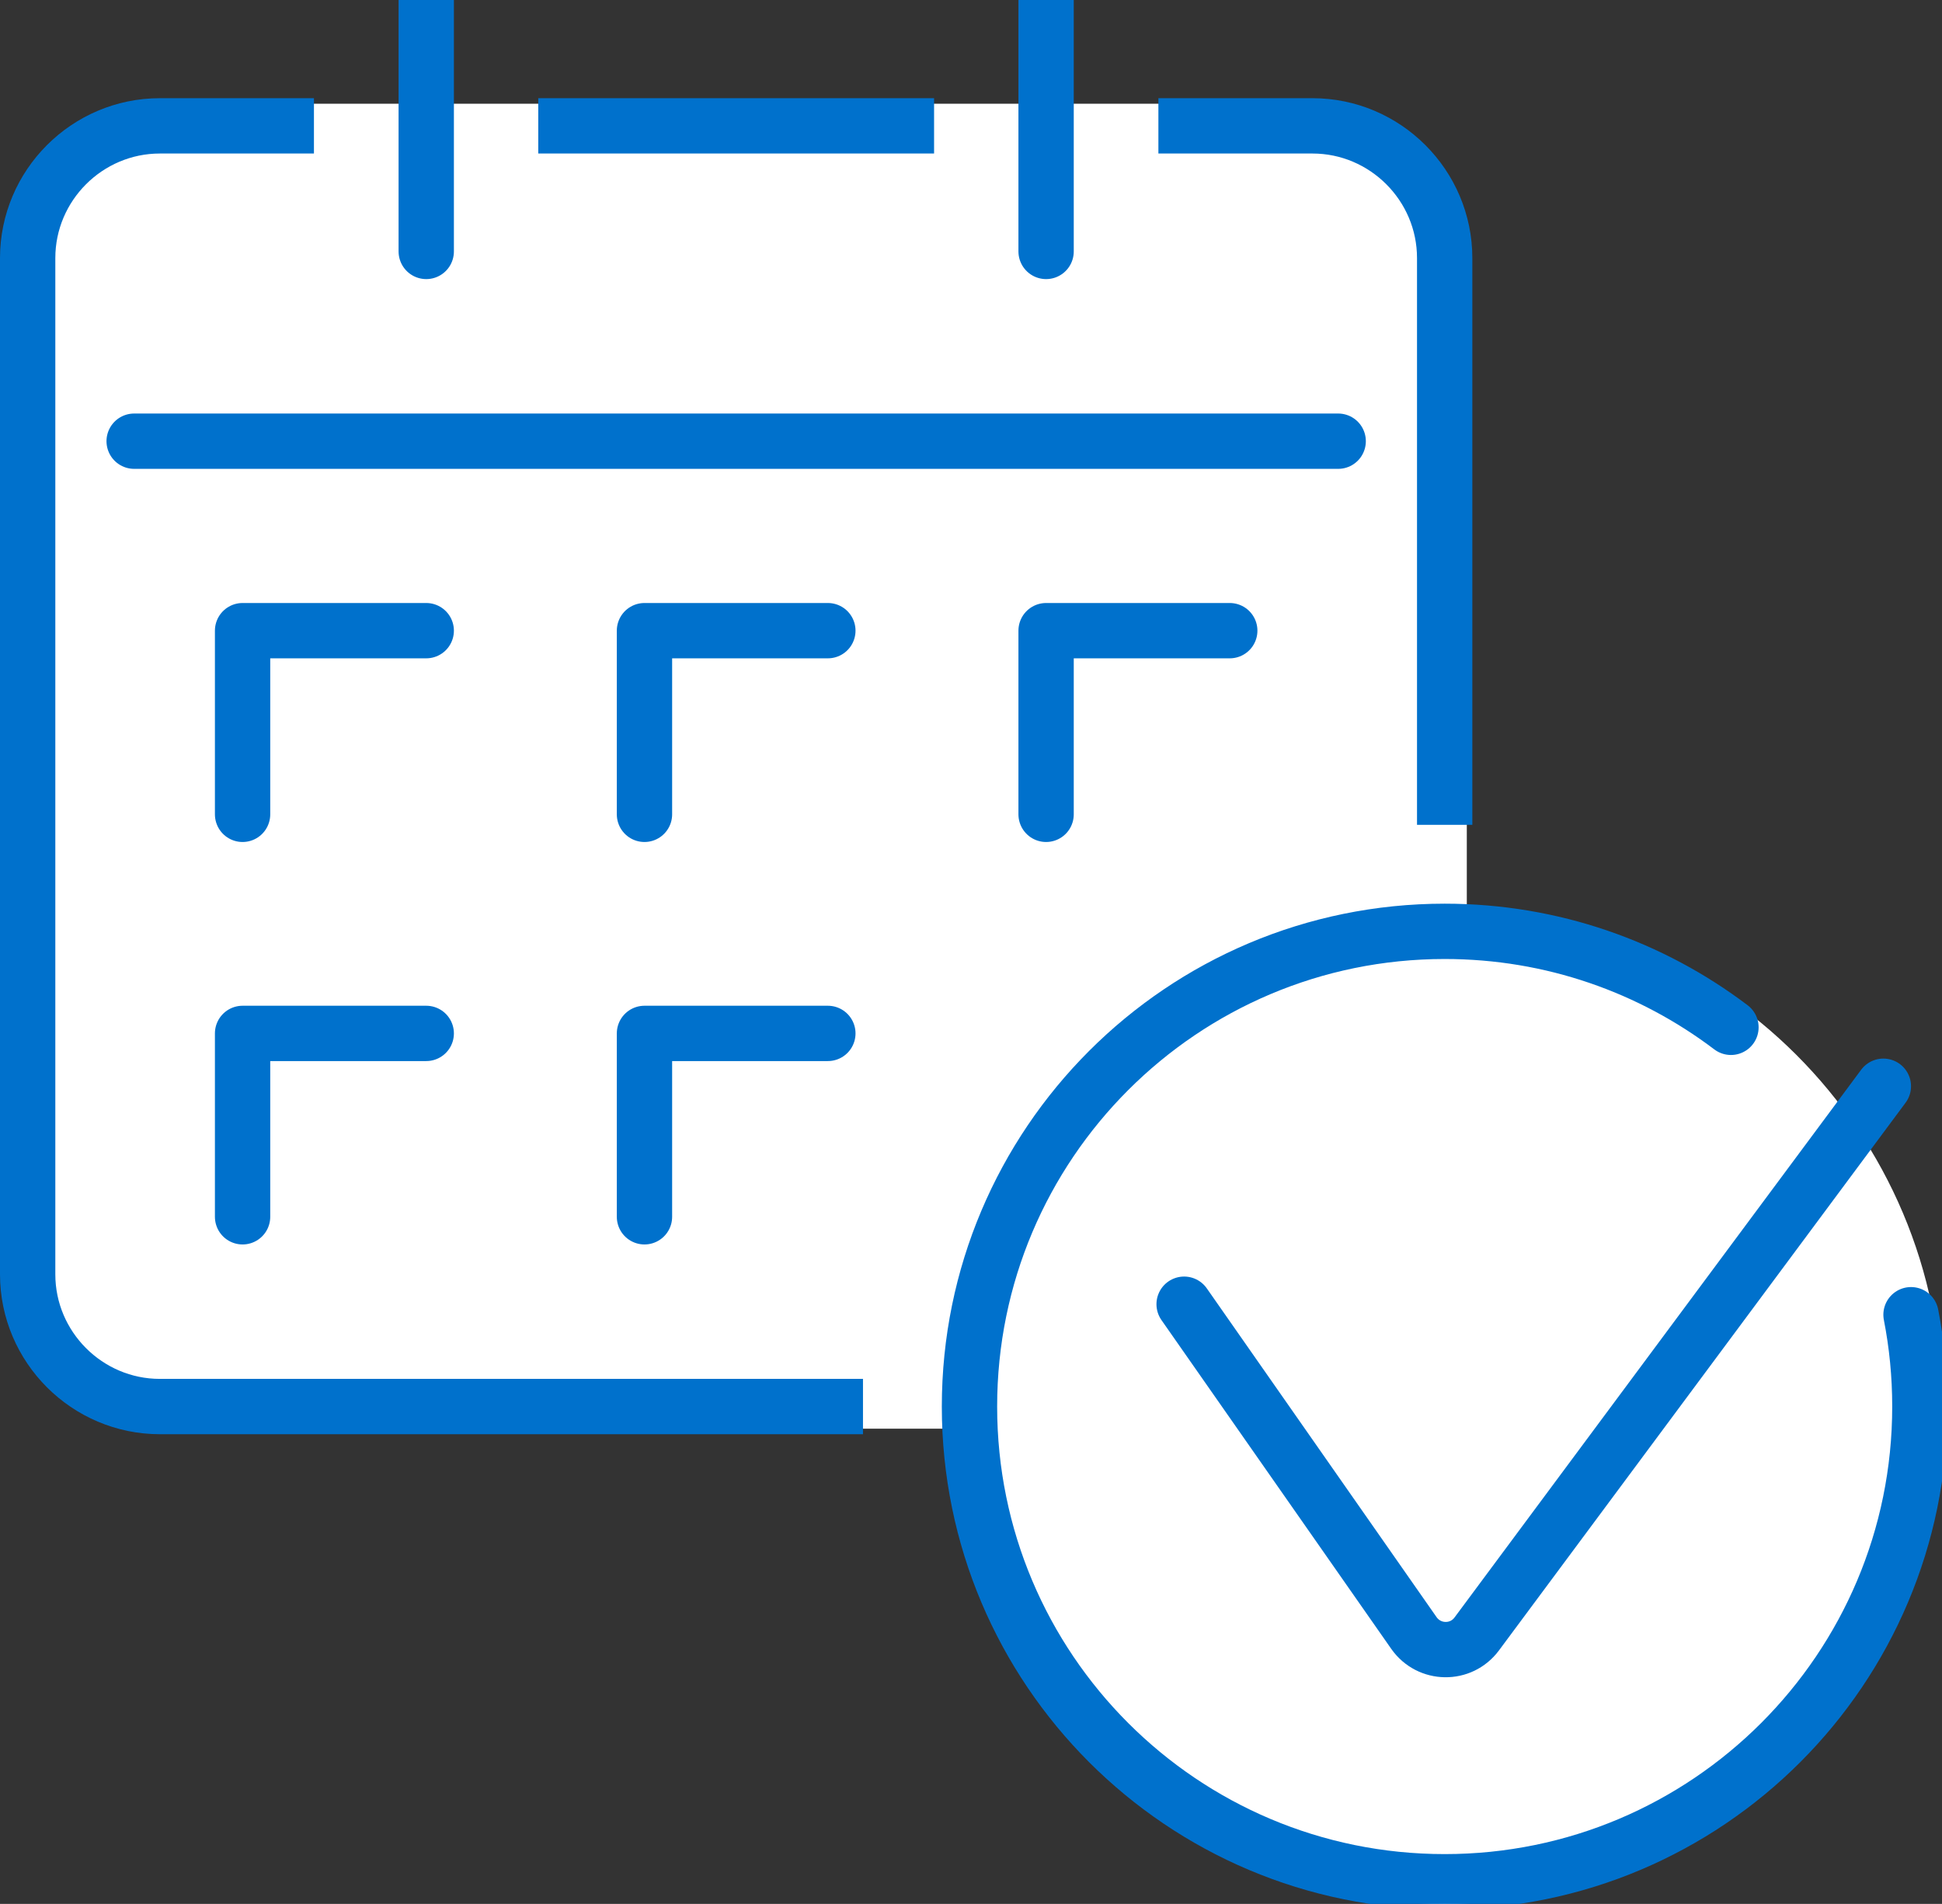
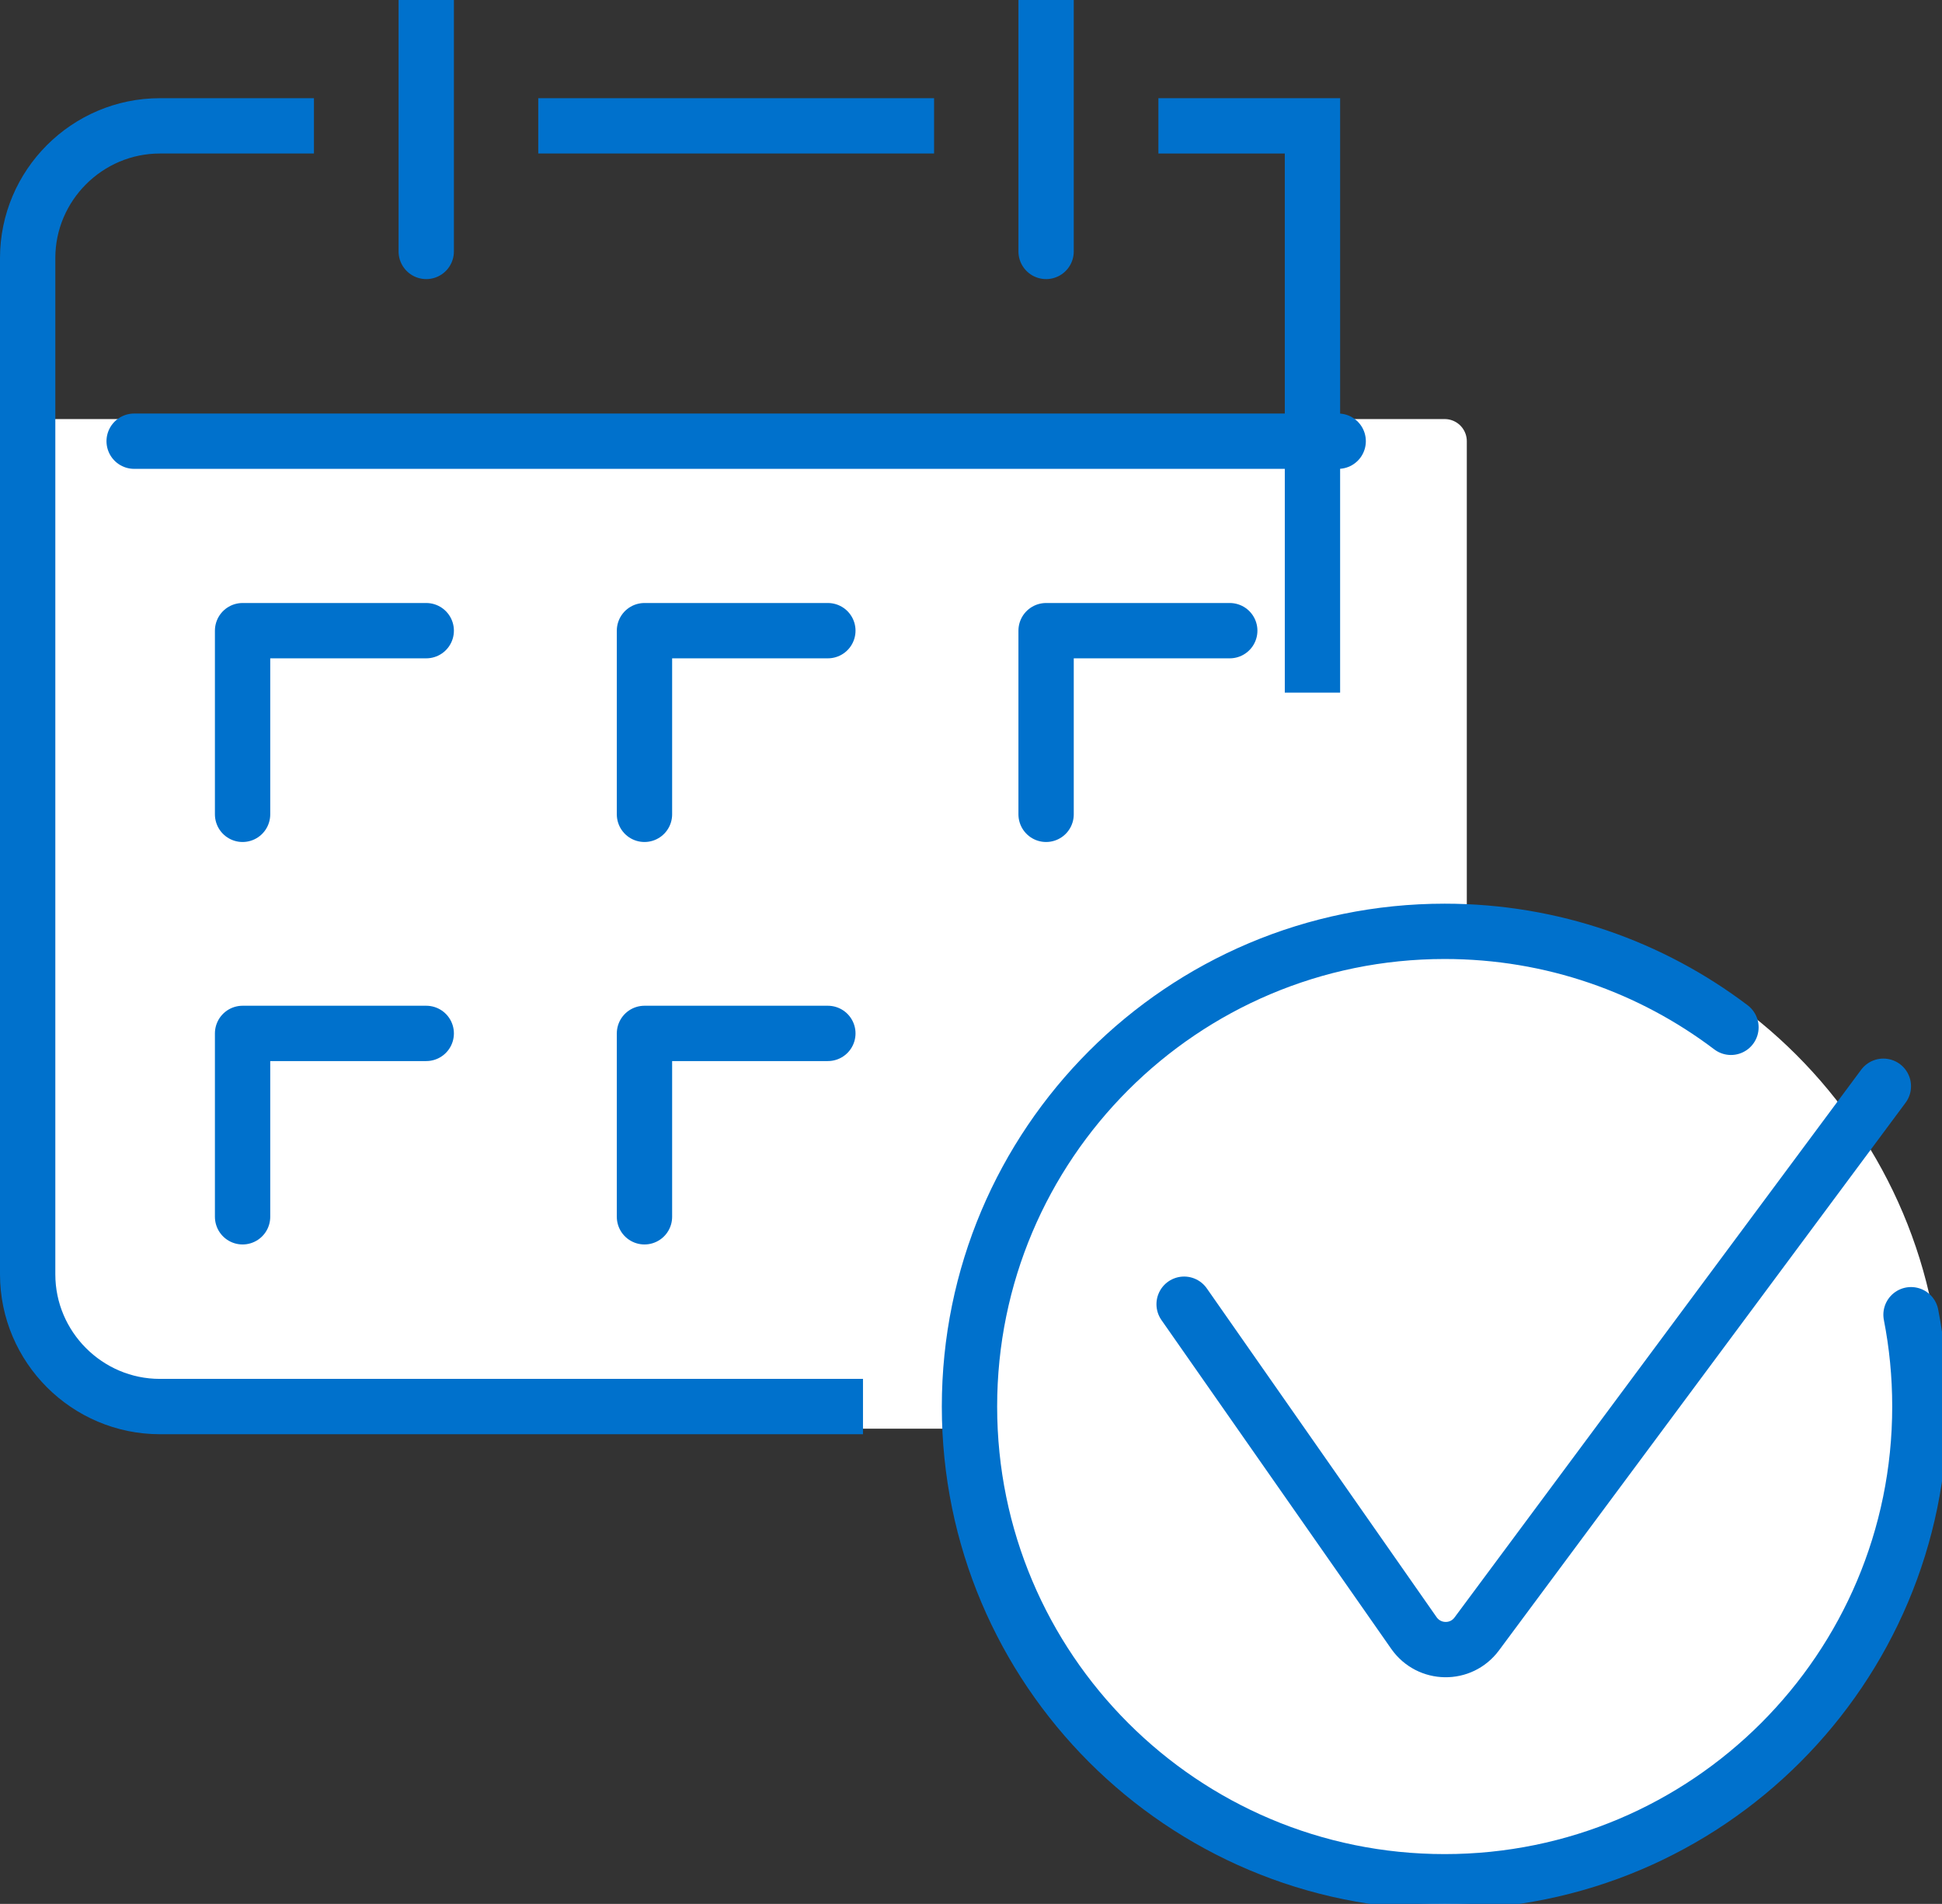
<svg xmlns="http://www.w3.org/2000/svg" id="_レイヤー_2" data-name="レイヤー 2" viewBox="0 0 70.21 68.83">
  <rect x="0" y="0" width="70.21" height="68.83" fill="#333333" stroke="none" />
  <defs>
    <style>
      .cls-1, .cls-2, .cls-3 {
        fill: none;
        stroke: #0071cc;
        stroke-width: 2px;
      }

      .cls-4, .cls-2 {
        stroke-linecap: round;
      }

      .cls-4, .cls-2, .cls-5, .cls-3 {
        stroke-linejoin: round;
      }

      .cls-4, .cls-5 {
        fill: #fff;
        stroke: #fff;
        stroke-width: 1.6px;
      }
    </style>
  </defs>
  <g id="_ページ" data-name="ページ">
    <g>
      <g>
        <path class="cls-4" d="M1,15.95v30.12c0,2.63,2.15,4.78,4.78,4.78h41.67c2.63,0,4.78-2.15,4.78-4.78V15.95H1Z" />
-         <path class="cls-5" d="M52.23,9.33c0-2.63-2.15-4.78-4.78-4.78H5.78c-2.63,0-4.78,2.15-4.78,4.78v6.62h51.23v-6.62Z" />
      </g>
      <line class="cls-3" x1="19.46" y1="4.55" x2="33.77" y2="4.55" />
      <path class="cls-3" d="M31.2,50.85H5.78c-2.63,0-4.78-2.15-4.78-4.78V9.33c0-2.63,2.15-4.78,4.78-4.78h5.57" />
-       <path class="cls-1" d="M41.88,4.55h5.57c2.63,0,4.78,2.15,4.78,4.78v20.49" />
+       <path class="cls-1" d="M41.88,4.55h5.57v20.49" />
      <g>
        <line class="cls-2" x1="37.82" y1="9.09" x2="37.82" />
        <line class="cls-2" x1="15.41" x2="15.41" y2="9.09" />
      </g>
      <line class="cls-2" x1="4.85" y1="15.95" x2="48.38" y2="15.95" />
      <polyline class="cls-2" points="37.82 29.44 37.82 22.8 44.46 22.8" />
      <polyline class="cls-2" points="23.3 29.44 23.3 22.8 29.93 22.8" />
      <polyline class="cls-2" points="8.77 29.44 8.77 22.8 15.41 22.8" />
      <polyline class="cls-2" points="23.3 43.99 23.3 37.36 29.93 37.36" />
      <polyline class="cls-2" points="8.77 43.99 8.77 37.36 15.41 37.36" />
      <path class="cls-5" d="M52.23,68.03c-9.49,0-17.18-7.69-17.18-17.18s7.69-17.18,17.18-17.18,17.18,7.69,17.18,17.18-7.69,17.18-17.18,17.18Z" />
      <path class="cls-2" d="M69.09,47.53c.21,1.07.32,2.18.32,3.32,0,9.49-7.69,17.18-17.18,17.18s-17.18-7.69-17.18-17.18,7.69-17.18,17.18-17.18c3.89,0,7.47,1.29,10.35,3.47" />
      <path class="cls-2" d="M68.09,39.27l-14.7,19.8c-.57.77-1.72.75-2.27-.03l-8.31-11.89" />
    </g>
  </g>
</svg>